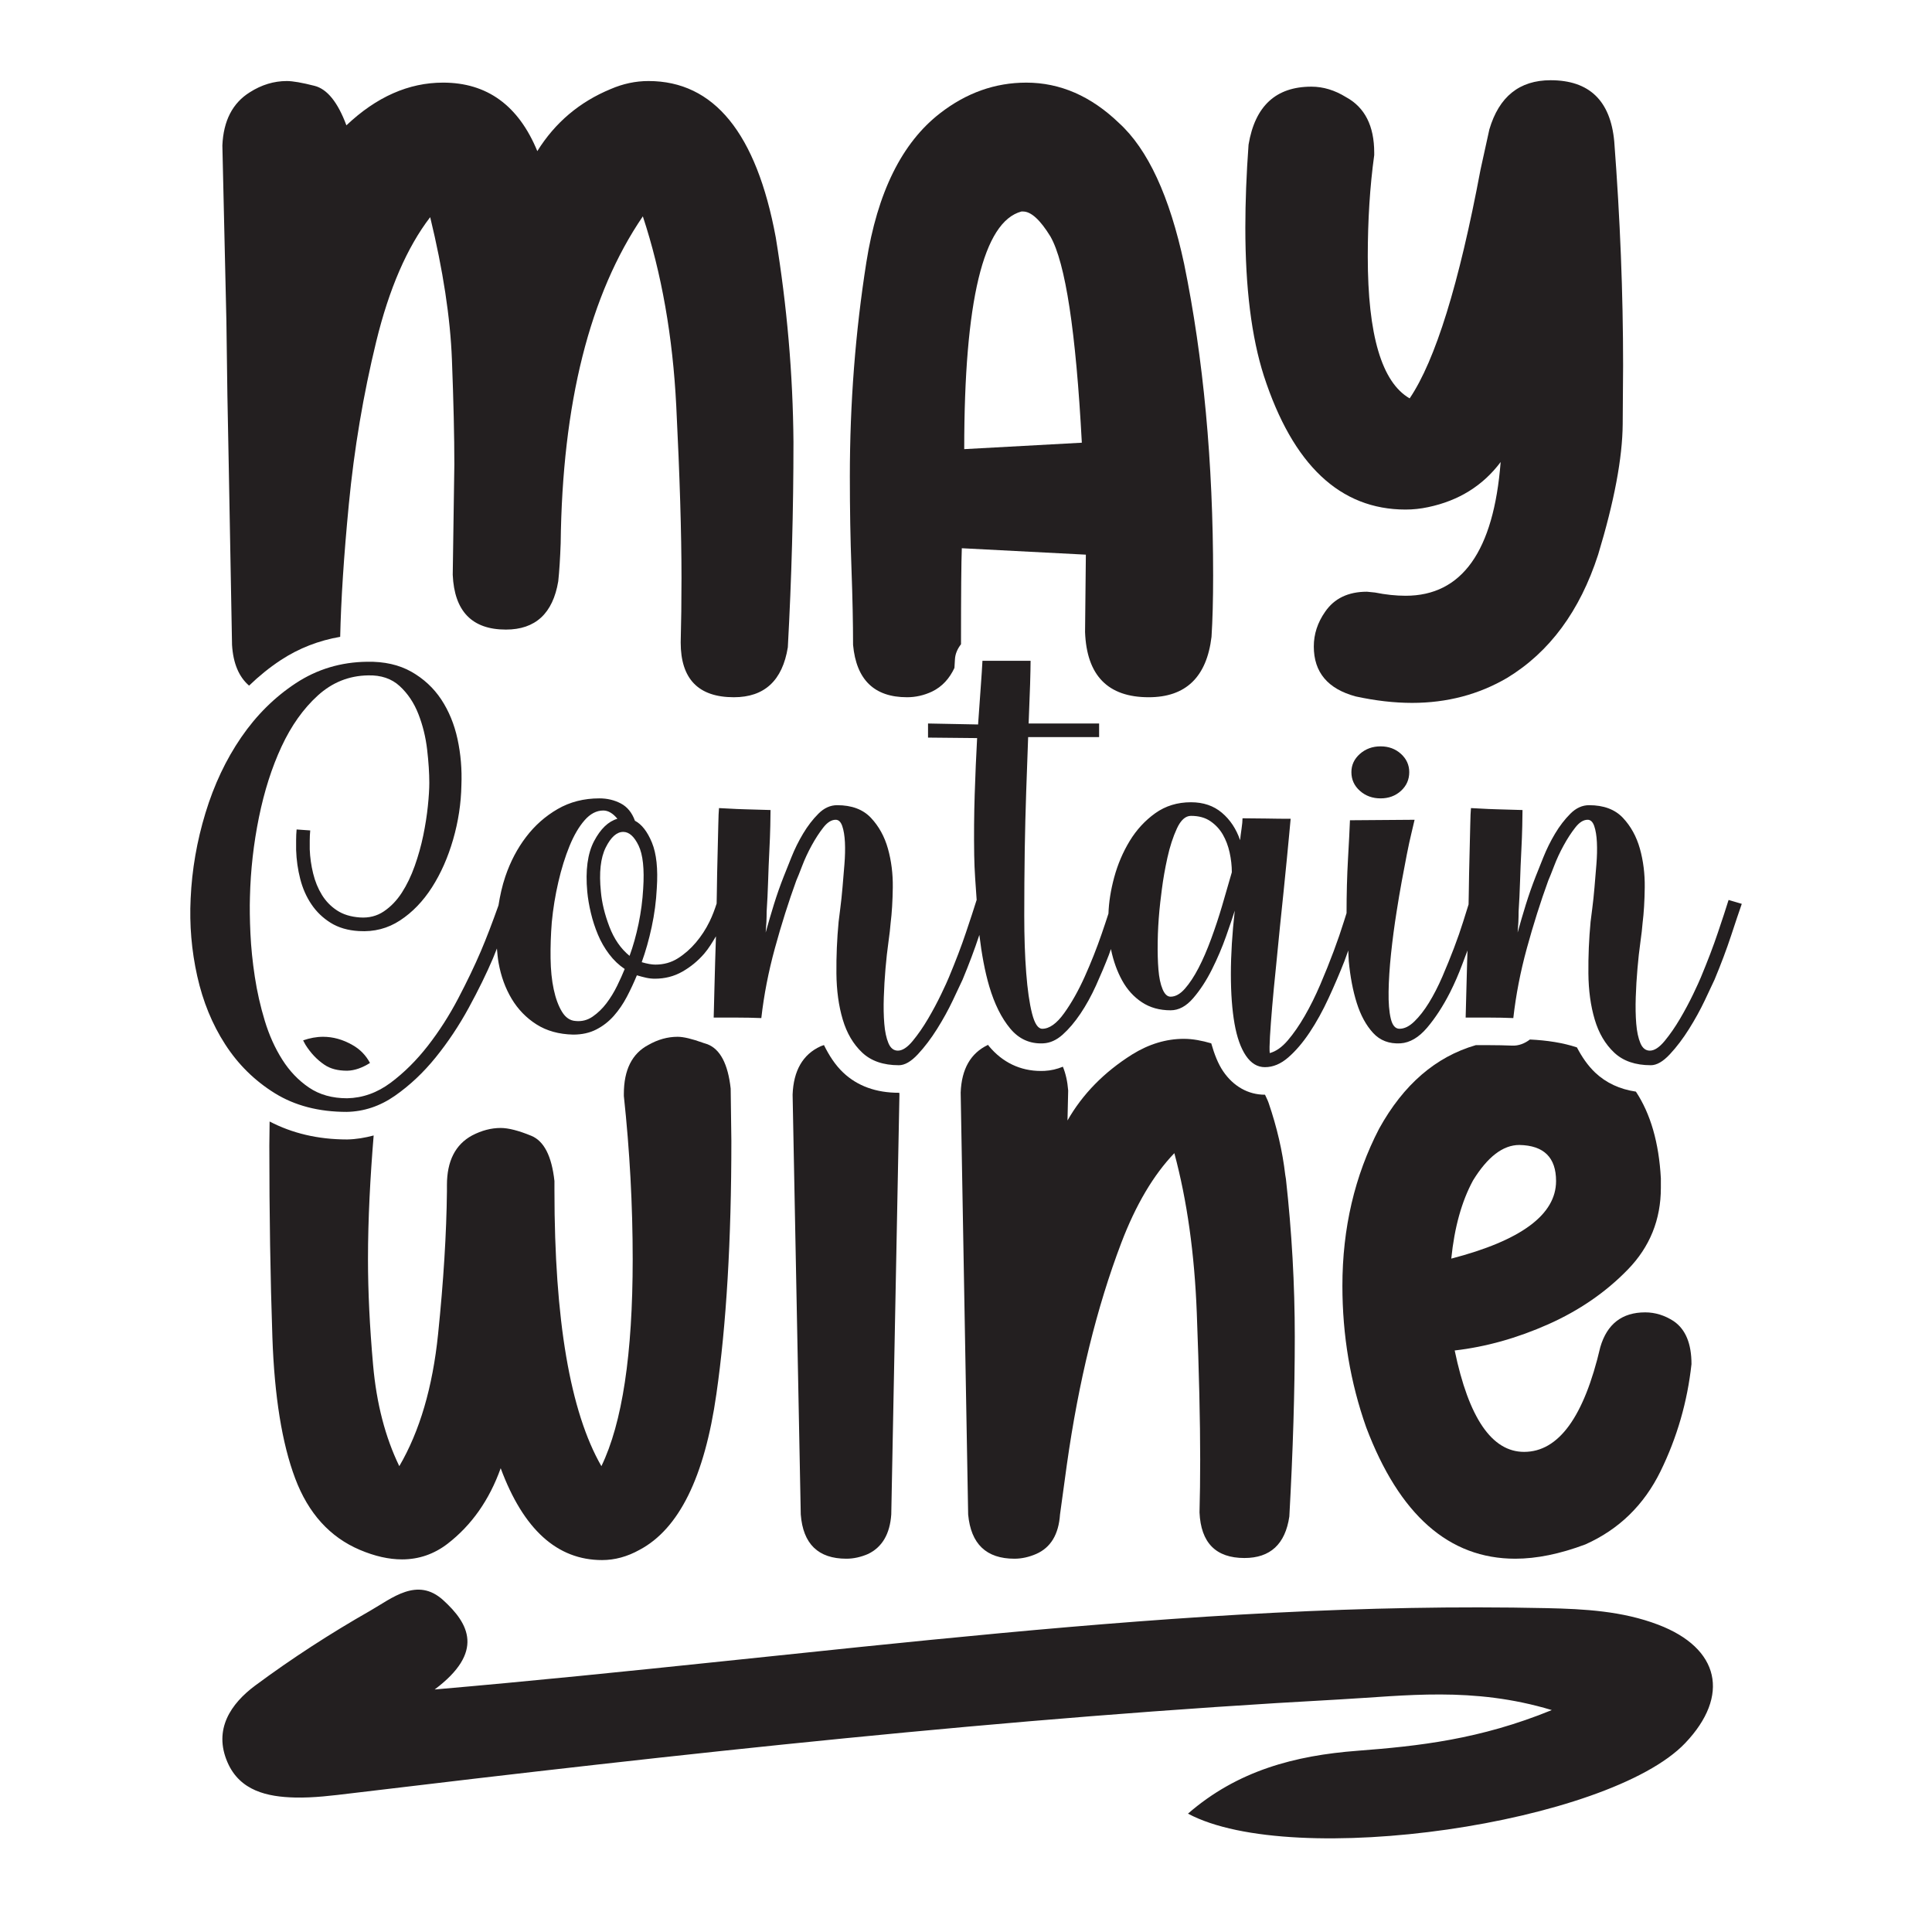
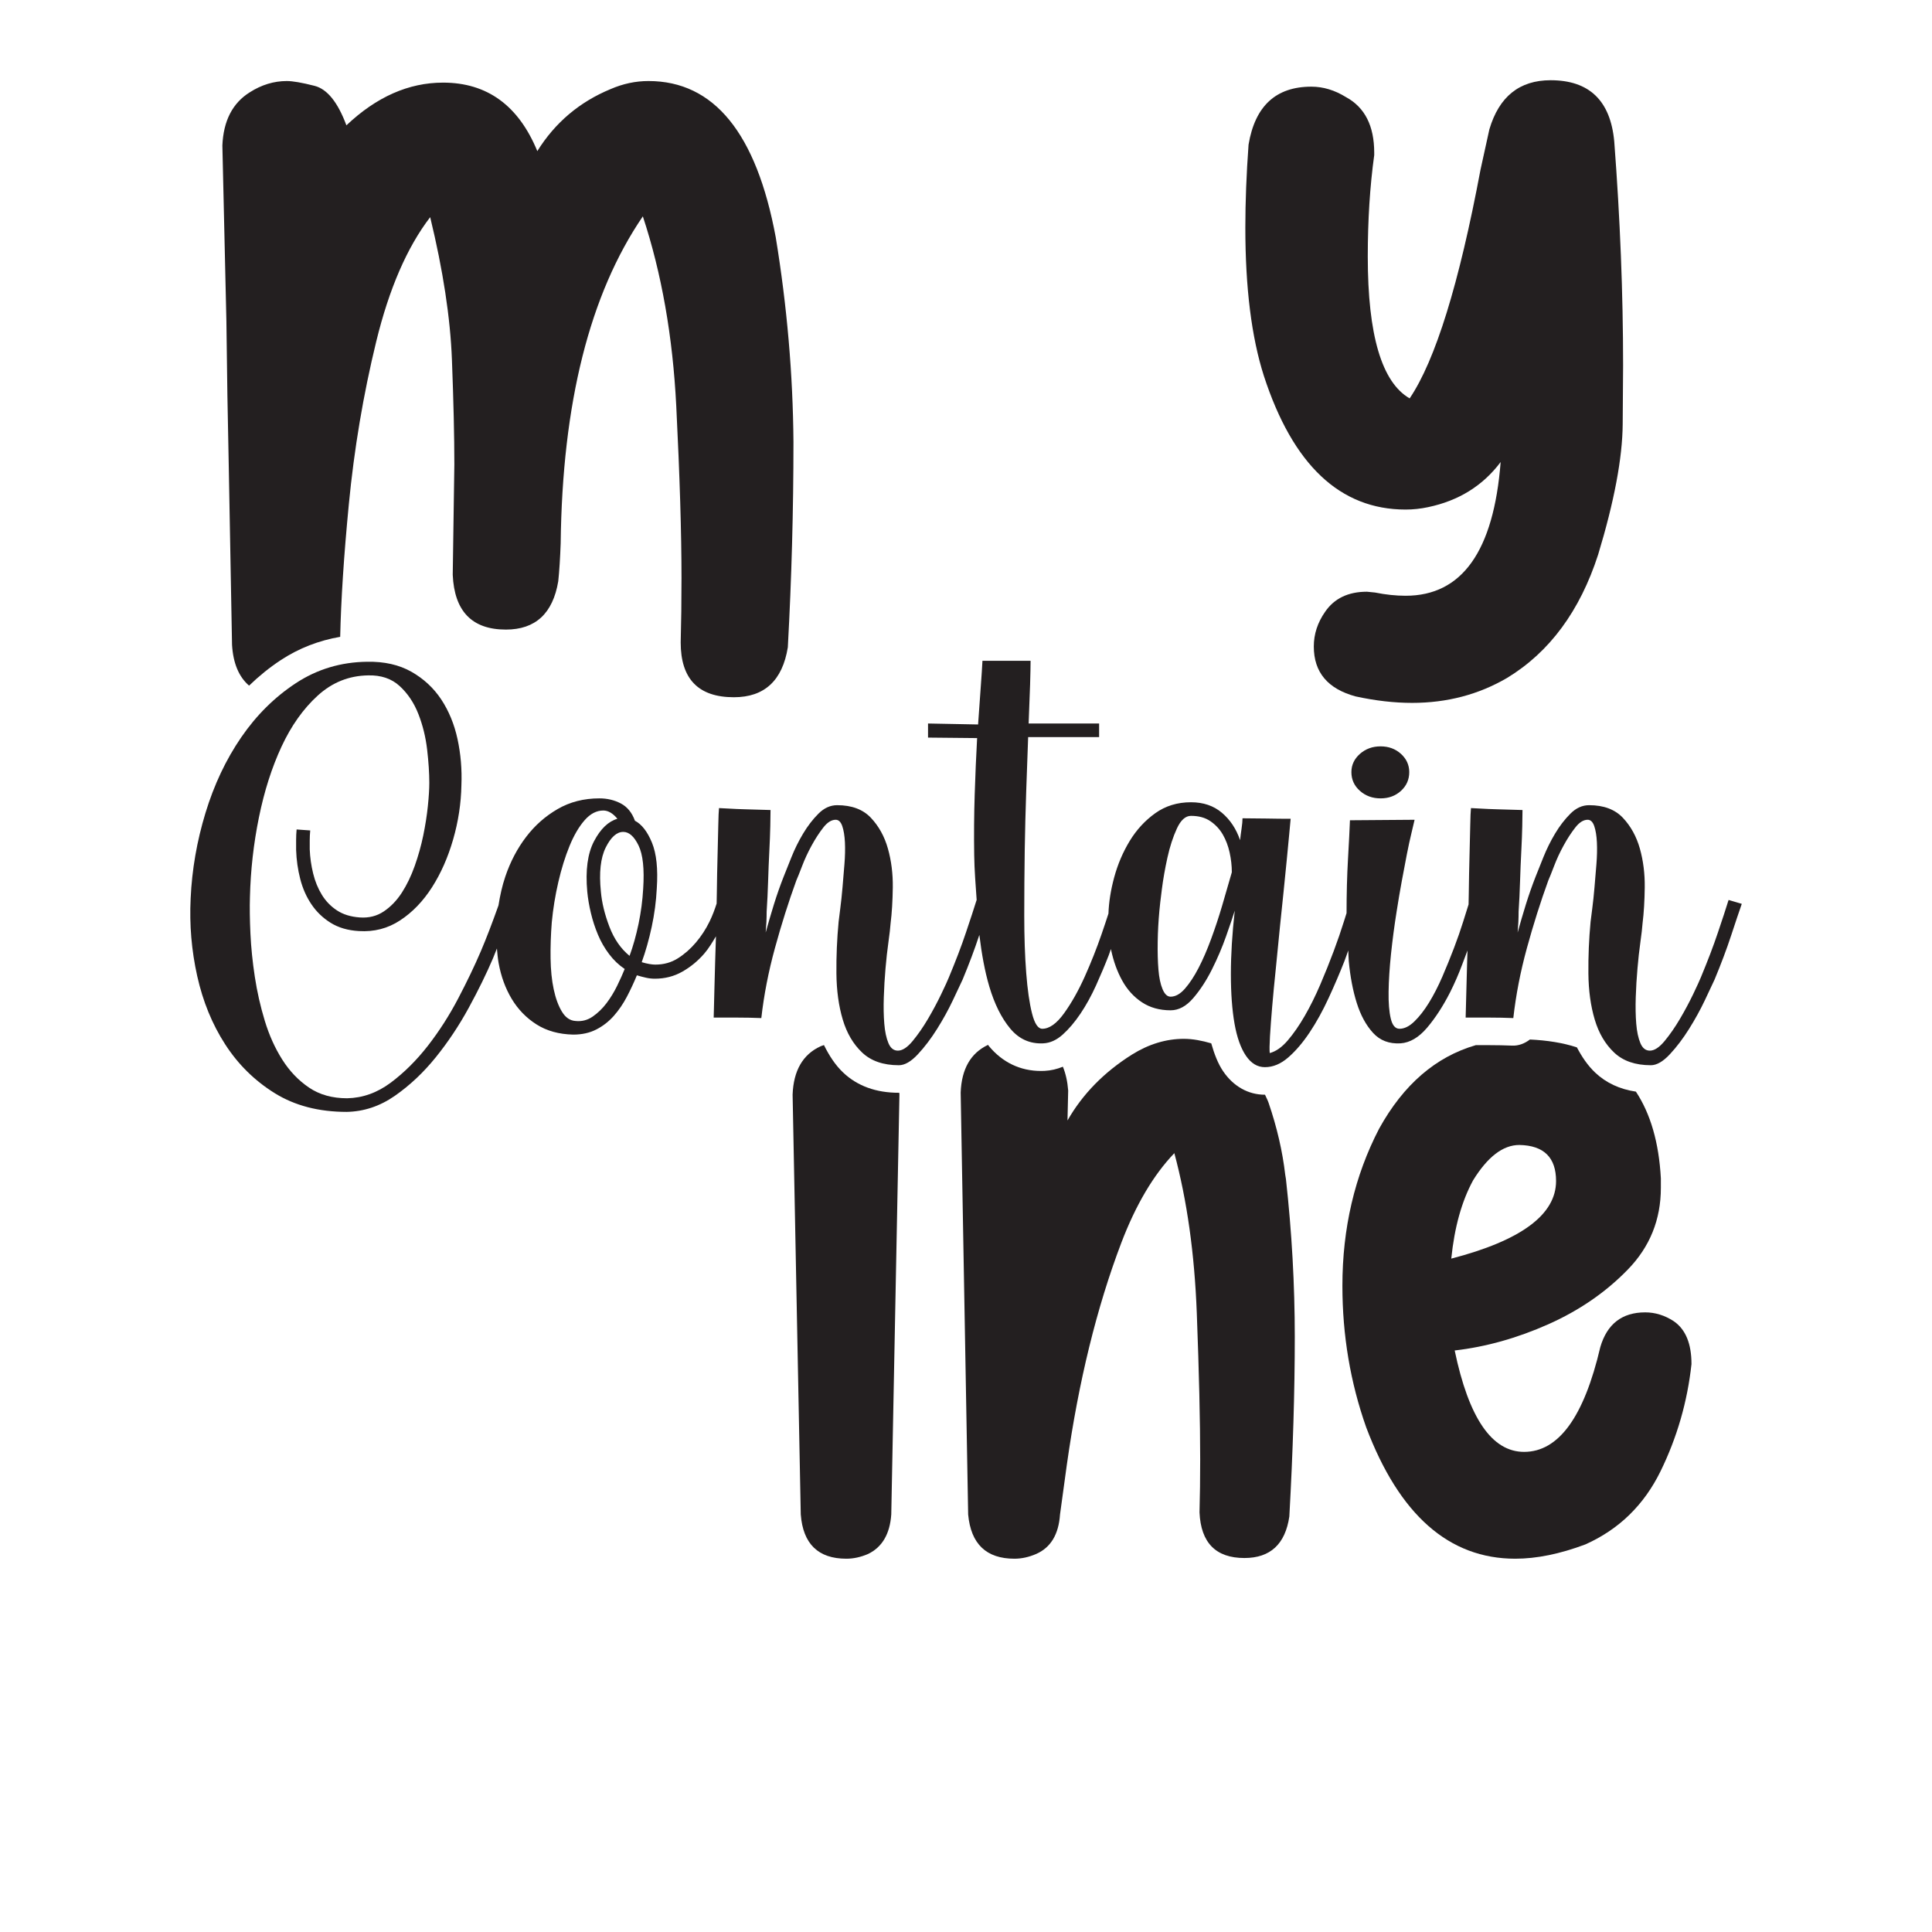
<svg xmlns="http://www.w3.org/2000/svg" version="1.1" id="Layer_1" x="0px" y="0px" width="864px" height="864px" viewBox="0 0 864 864" style="enable-background:new 0 0 864 864;" xml:space="preserve">
  <style type="text/css">
	.st0{fill:#231F20;}
</style>
  <g>
-     <path class="st0" d="M194.386,755.543c173.672-15.022,334.47-39.936,497.388-36.372c16.978,0.371,33.776,1.32,49.714,7.378   c27.603,10.493,32.316,31.773,12.14,52.968c-34.2,35.927-175.388,56.66-222.362,31.552c22.216-19.317,47.963-25.992,75.743-28.114   c27.436-2.095,54.801-5.065,86.961-18.203c-35.421-10.666-65.595-6.349-95.25-4.735c-147.766,8.04-294.771,24.327-441.64,41.956   c-8.342,1.001-16.775,2.085-25.136,1.888c-12.395-0.292-24.647-2.968-30.194-15.714c-6.409-14.729,1.46-26.272,12.437-34.41   c16.365-12.134,33.592-23.279,51.294-33.368c9.764-5.565,21.091-15.359,32.737-4.755   C209.671,726.042,216.824,738.722,194.386,755.543z" />
    <g>
      <path class="st0" d="M152.135,284.791c0.359-16.393,1.622-36.052,3.863-59.262c2.395-24.852,6.481-49.103,12.246-72.764    c5.765-23.649,13.81-42.195,24.136-55.65c5.765,23.769,9.008,45.023,9.724,63.762c0.722,18.727,1.083,34.348,1.083,46.829    l-0.722,49.344c0.722,16.344,8.647,24.503,23.775,24.503c13.202,0,21.013-7.209,23.414-21.615    c0.481-4.561,0.842-10.206,1.083-16.933c0.722-62.679,12.968-111.421,36.743-146.25c8.4,25.454,13.383,53.737,14.948,84.835    c1.559,31.099,2.341,56.733,2.341,76.904c0,10.326-0.12,19.942-0.361,28.824c0,16.32,7.925,24.491,23.775,24.491    c13.69,0,21.735-7.45,24.136-22.337c1.679-30.738,2.521-61.355,2.521-91.852c-0.241-30.256-2.882-60.753-7.925-91.503    c-8.647-46.588-27.621-69.876-56.914-69.876c-5.765,0-11.409,1.204-16.933,3.598c-13.931,5.765-24.852,15.008-32.778,27.741    c-8.413-20.412-22.457-30.629-42.147-30.629c-15.375,0-29.781,6.367-43.23,19.1c-3.839-10.326-8.587-16.211-14.225-17.655    c-5.644-1.444-9.791-2.154-12.426-2.154c-5.765,0-11.295,1.673-16.572,5.043c-7.69,4.802-11.77,12.721-12.246,23.769l1.799,78.529    c0.235,22.096,0.596,44.073,1.077,65.928l1.444,78.878c0.509,8.313,3.093,14.344,7.623,18.231c4.4-4.246,9.108-8.085,14.16-11.407    C133.685,289.863,142.613,286.437,152.135,284.791z" />
-       <path class="st0" d="M429.767,288.111c0.002-22.638,0.121-36.961,0.361-42.94l55.476,2.876l-0.361,34.589    c0.722,19.449,10.206,29.173,28.457,29.173c16.572,0,25.936-9.002,28.096-27.019c0.481-7.438,0.722-16.572,0.722-27.38    c0-50.668-4.321-97.135-12.968-139.402c-6.487-30.256-16.211-51.269-29.179-63.04c-12.492-12.011-26.297-18.017-41.425-18.017    c-13.931,0-26.784,4.573-38.548,13.696c-17.054,13.202-28.036,35.419-32.958,66.638c-4.922,31.219-7.384,63.16-7.384,95.823    c0,14.406,0.235,28.09,0.722,41.064c0.475,12.974,0.716,24.383,0.716,34.216c1.444,15.61,9.484,23.42,24.136,23.42    c3.839,0,7.564-0.842,11.169-2.527c4.563-2.208,7.811-5.841,10.029-10.582c0.086-1.364,0.169-2.714,0.225-3.8    C427.182,292.293,428.277,290.038,429.767,288.111z M456.786,94.587h0.716c3.604,0,7.684,3.731,12.252,11.169    c6.716,11.77,11.403,42.508,14.045,92.225l-52.593,2.876C431.205,134.58,439.732,99.161,456.786,94.587z" />
      <path class="st0" d="M628.605,227.876c3.364,0,6.722-0.361,10.085-1.083c13.684-2.876,24.491-9.604,32.411-20.171    c-3.117,39.872-17.282,59.802-42.496,59.802c-4.321,0-8.888-0.481-13.69-1.444l-3.598-0.361c-8.413,0-14.653,3.009-18.733,9.002    c-3.364,4.814-5.043,9.977-5.043,15.489c0,11.53,6.24,18.967,18.733,22.337c8.882,1.926,17.288,2.888,25.214,2.888    c15.604,0,29.769-3.731,42.502-11.169c18.967-11.53,32.543-29.907,40.703-55.121c7.209-23.769,10.868-43.23,10.988-58.358    s0.181-23.89,0.181-26.297c0-32.17-1.324-65.555-3.96-100.144c-1.685-18.245-11.169-27.368-28.463-27.368    c-13.925,0-23.047,7.329-27.38,21.964l-3.96,18.017c-9.604,51.149-20.171,85.257-31.694,102.298    c-12.486-7.197-18.727-28.331-18.727-63.389c0-16.332,0.957-31.46,2.882-45.396v-1.083c0-11.999-4.206-20.291-12.613-24.852    c-5.043-3.117-10.206-4.682-15.489-4.682c-15.85,0-25.214,8.641-28.096,25.936c-0.963,13.215-1.438,25.575-1.438,37.104    c0,26.898,2.756,48.995,8.28,66.277C578.172,207.946,599.305,227.876,628.605,227.876z" />
-       <path class="st0" d="M145.095,476.172c2.642,1.793,5.963,2.66,10.152,2.66c3.46-0.071,6.86-1.369,10.212-3.468    c-1.823-3.403-4.412-6.125-7.889-8.061c-4.26-2.431-8.623-3.647-13.082-3.647c-2.979,0-5.958,0.57-8.928,1.601    c0.373,0.651,0.68,1.387,1.075,2.01C139.005,471.009,141.773,473.922,145.095,476.172z" />
-       <path class="st0" d="M303.031,463.656c-4.465,0-8.828,1.216-13.088,3.647c-7.299,3.863-10.952,11.169-10.952,21.916v0.915    c2.636,24.54,3.954,48.887,3.954,73.029c0,42.4-4.67,73.246-13.997,92.514c-13.997-24.347-20.995-65.435-20.995-123.251v-4.26    c-1.222-11.156-4.67-17.896-10.35-20.231c-5.681-2.335-10.248-3.502-13.69-3.502c-4.26,0-8.521,1.119-12.781,3.346    c-7.51,4.068-11.259,11.469-11.259,22.217v2.744c-0.205,18.859-1.522,40.161-3.96,63.894    c-2.431,23.745-8.214,43.423-17.343,59.044c-6.294-12.986-10.194-28.042-11.716-45.192c-1.522-17.138-2.287-32.916-2.287-47.322    c0-18.2,1.01-36.711,2.536-55.379c-3.852,1.024-7.783,1.709-11.839,1.786c-0.006,0-0.012,0-0.018,0    c-13.121,0-24.644-2.807-34.672-8.033l-0.127,10.814c0,30.629,0.457,59.177,1.366,85.654c0.915,26.477,4.309,47.527,10.194,63.148    c5.885,15.622,15.525,26.273,28.914,31.953c6.692,2.84,12.98,4.26,18.865,4.26c7.504,0,14.304-2.335,20.387-7.004    c10.753-8.316,18.666-19.569,23.739-33.77c10.14,27.38,25.256,41.076,45.342,41.076c5.675,0,11.259-1.516,16.735-4.561    c17.649-9.339,29.107-32.567,34.384-69.683c4.465-31.051,6.698-68.781,6.698-113.202l-0.307-23.432    c-1.216-10.964-4.67-17.547-10.344-19.786c-0.451-0.177-0.772-0.235-1.207-0.398c-0.396-0.135-0.8-0.214-1.177-0.387    C309.567,464.63,305.767,463.656,303.031,463.656z" />
      <path class="st0" d="M377.095,479.674c-3.598-3.395-6.316-7.662-8.619-12.308c-0.514,0.211-1.03,0.305-1.544,0.55    c-7.913,3.647-12.071,10.856-12.474,21.603l3.647,187.759c1.017,13.19,7.811,19.786,20.393,19.786c3.237,0,6.487-0.722,9.736-2.13    c6.282-3.045,9.736-8.93,10.344-17.656l3.653-187.759c-0.004-0.299-0.056-0.548-0.065-0.842c-0.065,0.001-0.129,0.023-0.194,0.023    C391.796,488.701,383.426,485.668,377.095,479.674z" />
      <path class="st0" d="M546.995,479.073c-2.305-3.389-3.953-7.7-5.32-12.489c-4.131-1.202-8.225-2.013-12.246-2.013    c-7.913,0-15.628,2.335-23.131,6.992c-12.577,7.919-22.211,17.764-28.908,29.522l0.307-13.395    c-0.319-4.1-1.129-7.629-2.372-10.654c-2.627,1.087-5.362,1.73-8.206,1.868c-0.548,0.024-1.095,0.036-1.631,0.036    c-9.171,0-17.174-3.815-23.222-11.108c-0.141-0.17-0.257-0.385-0.397-0.559c-0.026,0.013-0.052,0.017-0.078,0.029    c-7.715,3.659-11.77,10.759-12.173,21.302l3.346,188.674c1.216,13.19,8.112,19.786,20.694,19.786c3.243,0,6.487-0.722,9.736-2.13    c6.493-2.852,10.043-8.725,10.651-17.656l3.045-22.217c5.271-37.321,13.389-70.393,24.341-99.205    c6.493-17.042,14.406-30.425,23.739-40.161c5.675,21.098,9.026,44.939,10.043,71.513c1.011,26.573,1.516,48.381,1.516,65.423    c0,8.521-0.102,16.428-0.301,23.733c0.608,13.588,7.305,20.387,20.087,20.387c11.56,0,18.257-6.186,20.081-18.558    c1.625-29.221,2.437-55.999,2.437-80.334c0-23.336-1.324-46.865-3.96-70.61l-0.301-1.817c-1.222-10.555-3.707-21.302-7.456-32.254    c-0.439-1.279-1.075-2.406-1.603-3.616c-0.017,0-0.035,0.005-0.052,0.005C558.223,489.567,551.598,485.836,546.995,479.073z" />
      <path class="st0" d="M705.202,468.397c-6.209-2.053-13.281-3.157-21.027-3.523c-2.308,1.799-5.137,2.873-7.936,2.73    c-3.31-0.132-6.667-0.205-10.037-0.205h-6.228c-17.875,5.185-32.298,17.589-43.212,37.333    c-10.958,21.11-16.434,44.542-16.434,70.297c0,22.12,3.55,43.218,10.651,63.305c14.809,39.15,37.026,58.731,66.656,58.731    c9.532,0,19.978-2.13,31.339-6.391c15.02-6.704,26.212-17.607,33.626-32.723c7.39-15.104,12.011-31.087,13.84-47.924    c0-9.135-2.624-15.525-7.919-19.172c-4.044-2.636-8.304-3.96-12.781-3.96c-10.326,0-17.042,5.175-20.075,15.525    c-7.293,31.243-18.654,46.865-34.083,46.865c-14.394,0-24.756-15.116-31.038-45.348c13.997-1.613,27.933-5.524,41.846-11.71    c13.888-6.186,25.755-14.358,35.6-24.503c9.845-10.134,14.755-22.313,14.755-36.514v-4.26    c-0.873-16.056-4.653-28.912-11.163-38.768c-7.194-1.068-13.312-3.885-18.202-8.506    C710.039,476.522,707.431,472.634,705.202,468.397z M649.016,562.861c1.42-13.997,4.67-25.659,9.748-34.998    c6.499-10.543,13.383-15.826,20.7-15.826c10.952,0.205,16.416,5.584,16.416,16.127    C695.881,543.184,680.259,554.749,649.016,562.861z" />
    </g>
    <g>
      <path class="st0" d="M617.4,357.037c3.617,0,6.661-1.119,9.129-3.37c2.461-2.251,3.695-5.031,3.695-8.376    c0-3.177-1.234-5.897-3.695-8.148c-2.467-2.239-5.512-3.37-9.129-3.37c-3.629,0-6.71,1.131-9.243,3.37    c-2.533,2.251-3.803,4.97-3.803,8.148c0,3.346,1.27,6.126,3.803,8.376C610.69,355.917,613.771,357.037,617.4,357.037z" />
      <path class="st0" d="M773.038,402.469l-0.217,0.65c-0.433,1.456-1.047,3.37-1.841,5.765c-0.806,2.383-1.709,5.103-2.72,8.148    c-1.023,3.045-2.178,6.27-3.478,9.676c-1.312,3.406-2.684,6.848-4.128,10.326c-0.59,1.444-1.745,3.984-3.478,7.606    c-1.745,3.623-3.695,7.281-5.873,10.976s-4.453,6.992-6.848,9.893c-2.395,2.9-4.597,4.345-6.631,4.345    c-1.889,0-3.298-1.119-4.236-3.37c-0.951-2.251-1.565-5.139-1.853-8.689c-0.289-3.55-0.361-7.498-0.217-11.855    c0.144-4.345,0.397-8.617,0.77-12.817c0.349-4.2,0.794-8.124,1.3-11.746s0.83-6.439,0.975-8.473    c0.578-4.634,0.903-10.001,0.975-16.091s-0.65-11.843-2.166-17.282c-1.529-5.428-4.056-10.025-7.606-13.804    c-3.562-3.767-8.593-5.644-15.116-5.644c-3.045,0-5.837,1.264-8.364,3.803c-2.539,2.539-4.826,5.512-6.848,8.906    c-2.034,3.406-3.767,6.92-5.223,10.543c-1.444,3.623-2.6,6.523-3.478,8.701c-1.589,4.056-3.033,8.184-4.345,12.384    c-1.3,4.212-2.539,8.413-3.695,12.613c0.144-1.589,0.253-3.153,0.325-4.67c0.072-1.528,0.108-3.081,0.108-4.682    c0.289-4.345,0.505-8.87,0.65-13.588c0.144-4.706,0.337-9.159,0.554-13.359c0.217-4.212,0.361-7.979,0.433-11.313    s0.108-5.717,0.108-7.173c-0.144,0-1.384-0.036-3.695-0.108c-2.323-0.072-4.826-0.144-7.498-0.217    c-2.684-0.072-5.223-0.181-7.618-0.325c-2.383-0.144-3.803-0.217-4.236-0.217c-0.144,1.3-0.253,3.875-0.325,7.714    c-0.072,3.839-0.18,8.376-0.325,13.588c-0.144,5.223-0.253,10.796-0.325,16.741c-0.022,1.769-0.069,3.33-0.097,5.046    c-0.661,2.123-1.436,4.604-2.406,7.675c-1.155,3.695-2.527,7.642-4.128,11.843c-1.601,4.2-3.334,8.473-5.211,12.829    c-1.889,4.345-3.887,8.22-5.981,11.626c-2.1,3.406-4.278,6.198-6.523,8.364c-2.245,2.178-4.453,3.262-6.631,3.262    c-1.883,0-3.189-1.516-3.911-4.561c-0.728-3.045-1.053-7.065-0.975-12.059c0.072-5.007,0.433-10.615,1.083-16.849    c0.656-6.234,1.486-12.541,2.503-18.919c0.722-4.633,1.48-9.123,2.281-13.479c0.794-4.345,1.559-8.364,2.281-12.059    c0.728-3.695,1.414-6.884,2.07-9.568c0.65-2.672,1.119-4.67,1.408-5.969l-28.908,0.217c-0.144,3.911-0.433,9.664-0.872,17.282    c-0.43,7.543-0.644,15.625-0.647,24.245c-0.379,1.186-0.754,2.354-1.201,3.796c-1.234,3.984-2.75,8.401-4.561,13.251    c-1.817,4.862-3.803,9.821-5.981,14.899c-2.172,5.067-4.489,9.748-6.956,14.021c-2.461,4.272-5.001,7.931-7.606,10.976    c-2.612,3.045-5.289,4.922-8.045,5.644c-0.144-1.3-0.108-3.803,0.108-7.498c0.223-3.695,0.548-8.112,0.981-13.251    c0.433-5.151,0.981-10.832,1.631-17.066s1.264-12.468,1.847-18.703c0.578-5.356,1.119-10.615,1.631-15.754    c0.505-5.151,0.975-9.857,1.414-14.129c0.433-4.272,0.794-8.051,1.083-11.313c0.289-3.262,0.505-5.608,0.656-7.065    c-3.34,0-6.926-0.024-10.759-0.108c-3.845-0.072-7.432-0.108-10.765-0.108c0,1.167-0.144,2.72-0.433,4.682    c-0.289,1.95-0.511,3.659-0.65,5.103c-1.739-5.067-4.459-9.159-8.154-12.276c-3.695-3.117-8.298-4.682-13.804-4.682    c-6.084,0-11.409,1.637-15.977,4.898s-8.37,7.39-11.415,12.384c-3.039,5.007-5.362,10.434-6.956,16.308    c-1.546,5.716-2.387,11.1-2.565,16.2c-0.86,2.664-1.855,5.658-3.086,9.23c-2.172,6.306-4.676,12.613-7.498,18.919    c-2.828,6.294-5.909,11.77-9.243,16.404c-3.334,4.646-6.595,6.956-9.779,6.956c-1.883,0-3.406-2.275-4.567-6.848    c-1.161-4.561-2.028-10.615-2.606-18.149c-0.584-7.534-0.873-16.079-0.873-25.647c0-9.568,0.072-19.425,0.217-29.57    c0.144-8.689,0.361-17.355,0.656-25.972c0.289-8.617,0.578-16.705,0.867-24.239h31.737v-6.09h-31.52    c0.289-6.812,0.505-12.637,0.656-17.499c0.138-4.85,0.217-8.364,0.217-10.543h-21.525c-0.144,2.9-0.397,6.776-0.758,11.626    c-0.361,4.862-0.758,10.483-1.198,16.849l-22.385-0.433v6.306l21.952,0.217c-0.433,7.823-0.794,16.235-1.083,25.214    c-0.289,8.99-0.361,18.041-0.223,27.175c0.096,6.874,0.661,13.391,1.1,20.005l-0.011-0.003l-0.217,0.65    c-0.433,1.456-1.053,3.37-1.847,5.765c-0.794,2.383-1.703,5.103-2.714,8.148c-1.017,3.045-2.178,6.27-3.478,9.676    c-1.306,3.406-2.684,6.848-4.134,10.326c-0.578,1.444-1.739,3.984-3.478,7.606s-3.695,7.281-5.867,10.976    s-4.459,6.992-6.848,9.893c-2.389,2.9-4.603,4.345-6.631,4.345c-1.883,0-3.298-1.119-4.236-3.37    c-0.945-2.251-1.559-5.139-1.847-8.689c-0.295-3.55-0.367-7.498-0.217-11.855c0.138-4.345,0.397-8.617,0.758-12.817    s0.794-8.124,1.306-11.746c0.505-3.623,0.83-6.439,0.975-8.473c0.578-4.634,0.903-10.001,0.981-16.091    c0.072-6.09-0.65-11.843-2.172-17.282c-1.522-5.428-4.062-10.025-7.612-13.804c-3.55-3.767-8.587-5.644-15.104-5.644    c-3.045,0-5.837,1.264-8.37,3.803c-2.539,2.539-4.82,5.512-6.848,8.906c-2.034,3.406-3.773,6.92-5.217,10.543    c-1.45,3.623-2.612,6.523-3.478,8.701c-1.595,4.056-3.045,8.184-4.351,12.384c-1.3,4.212-2.533,8.413-3.695,12.613    c0.144-1.589,0.253-3.153,0.325-4.67c0.072-1.528,0.108-3.081,0.108-4.682c0.289-4.345,0.512-8.87,0.656-13.588    c0.144-4.706,0.325-9.159,0.542-13.359c0.217-4.212,0.361-7.979,0.433-11.313s0.108-5.717,0.108-7.173    c-0.144,0-1.378-0.036-3.695-0.108c-2.317-0.072-4.82-0.144-7.498-0.217c-2.684-0.072-5.217-0.181-7.606-0.325    c-2.395-0.144-3.809-0.217-4.242-0.217c-0.144,1.3-0.253,3.875-0.325,7.714c-0.072,3.839-0.181,8.376-0.325,13.588    c-0.144,5.223-0.253,10.796-0.325,16.741c-0.02,1.63-0.064,3.064-0.089,4.649c-0.838,2.59-1.787,5.231-3.173,8.072    c-1.667,3.406-3.695,6.511-6.09,9.339c-2.389,2.828-5.073,5.187-8.039,7.065c-2.973,1.889-6.342,2.828-10.109,2.828    c-1.595,0-3.623-0.361-6.09-1.083c1.739-4.79,3.225-10.037,4.459-15.766c1.228-5.717,1.992-11.481,2.281-17.282    c0.578-8.689-0.144-15.501-2.172-20.436c-2.034-4.922-4.567-8.184-7.606-9.772c-1.306-3.623-3.412-6.198-6.306-7.727    c-2.9-1.516-6.09-2.275-9.568-2.275c-6.956,0-13.184,1.589-18.691,4.778c-5.512,3.189-10.218,7.353-14.129,12.504    c-3.917,5.139-6.998,11.012-9.243,17.607c-1.454,4.272-2.388,8.606-3.082,12.969c-2.745,7.721-5.386,14.644-7.887,20.5    c-2.756,6.451-6.126,13.479-10.109,21.085c-3.99,7.618-8.515,14.683-13.588,21.206c-5.073,6.511-10.615,12.023-16.626,16.512    c-6.018,4.489-12.504,6.812-19.461,6.956c-6.667,0-12.354-1.589-17.06-4.778c-4.712-3.189-8.695-7.353-11.957-12.504    c-3.262-5.139-5.873-10.94-7.829-17.391c-1.956-6.439-3.442-12.998-4.453-19.665c-1.017-6.667-1.673-13.118-1.962-19.352    c-0.289-6.222-0.361-11.662-0.217-16.308c0.289-12.023,1.631-23.902,4.026-35.648c2.389-11.734,5.759-22.277,10.103-31.628    c4.351-9.351,9.748-16.957,16.199-22.819c6.445-5.873,13.943-8.882,22.5-9.026c5.795-0.144,10.507,1.444,14.129,4.778    c3.623,3.334,6.415,7.498,8.37,12.504c1.956,4.995,3.262,10.29,3.911,15.862c0.65,5.584,0.975,10.555,0.975,14.899    c0,2.756-0.217,6.234-0.65,10.434c-0.433,4.2-1.125,8.581-2.064,13.154c-0.945,4.561-2.214,9.087-3.803,13.576    c-1.601,4.501-3.514,8.485-5.765,11.963c-2.245,3.478-4.928,6.27-8.039,8.364c-3.117,2.106-6.704,3.009-10.759,2.72    c-4.062-0.289-7.468-1.336-10.218-3.153c-2.756-1.805-5.001-4.128-6.74-6.956c-1.739-2.828-3.045-6.005-3.911-9.568    c-0.873-3.55-1.384-7.137-1.522-10.759c0-1.3,0-2.636,0-4.02c0-1.372,0.072-2.852,0.217-4.453l-6.09-0.433    c-0.144,1.589-0.217,3.153-0.217,4.67c0,1.528,0,3.009,0,4.453c0.144,4.501,0.764,8.846,1.847,13.046    c1.089,4.212,2.75,7.979,5.001,11.301c2.245,3.346,5.109,6.09,8.587,8.268c3.478,2.166,7.678,3.406,12.607,3.695    c6.812,0.433,12.968-1.155,18.48-4.79c5.506-3.611,10.248-8.545,14.238-14.779c3.984-6.222,7.137-13.371,9.46-21.41    c2.317-8.039,3.544-16.115,3.695-24.239c0.289-7.101-0.295-13.985-1.739-20.652c-1.45-6.667-3.881-12.565-7.281-17.716    c-3.412-5.139-7.865-9.267-13.371-12.396c-5.512-3.105-12.101-4.597-19.786-4.453c-11.734,0.144-22.355,3.334-31.845,9.568    s-17.643,14.31-24.455,24.239c-6.812,9.929-12.137,21.194-15.977,33.807c-3.839,12.601-6.054,25.358-6.631,38.26    c-0.578,11.734,0.397,23.288,2.937,34.673c2.533,11.373,6.698,21.555,12.498,30.533c5.795,8.99,13.184,16.271,22.175,21.856    c8.984,5.572,19.707,8.364,32.17,8.364c7.678-0.144,14.857-2.539,21.525-7.173c6.661-4.646,12.751-10.362,18.257-17.174    c5.506-6.812,10.434-14.201,14.785-22.169c4.345-7.967,7.967-15.369,10.868-22.181c0.569-1.338,1.17-2.944,1.75-4.377    c0.194,2.162,0.364,4.328,0.748,6.447c1.083,6.018,3.039,11.373,5.867,16.091c2.828,4.706,6.523,8.509,11.084,11.409    c4.567,2.9,10.037,4.417,16.416,4.561c3.911,0,7.353-0.758,10.326-2.287c2.967-1.516,5.578-3.55,7.823-6.078    c2.245-2.539,4.2-5.404,5.873-8.593c1.661-3.177,3.147-6.367,4.453-9.556c1.45,0.433,2.828,0.794,4.128,1.083    c1.306,0.289,2.612,0.433,3.917,0.433c4.489,0,8.587-1.047,12.282-3.153c3.695-2.094,6.956-4.778,9.779-8.039    c2.041-2.353,3.632-5.071,5.257-7.763c-0.12,3.934-0.24,7.834-0.365,11.566c-0.138,4.489-0.253,8.509-0.325,12.059    s-0.144,6.451-0.217,8.701c-0.072,2.239-0.108,3.586-0.108,4.02c3.623,0,7.209,0,10.759,0s7.065,0.072,10.543,0.217    c1.161-10.29,3.189-20.724,6.09-31.303c2.894-10.579,6.084-20.652,9.562-30.22c0.578-1.3,1.45-3.478,2.612-6.523    c1.155-3.033,2.569-6.078,4.236-9.123c1.667-3.045,3.406-5.729,5.217-8.039c1.811-2.323,3.659-3.478,5.542-3.478    c1.306,0,2.287,0.939,2.937,2.816c0.65,1.89,1.047,4.321,1.198,7.281c0.138,2.973,0.066,6.234-0.223,9.785    s-0.578,7.029-0.867,10.434c-0.295,3.406-0.62,6.487-0.981,9.243c-0.361,2.756-0.614,4.778-0.758,6.09    c-0.728,7.678-1.053,15.357-0.981,23.035c0.072,7.69,1.017,14.562,2.828,20.652s4.706,11.012,8.695,14.779    c3.984,3.767,9.454,5.656,16.41,5.656c2.612,0,5.44-1.625,8.479-4.886c3.045-3.262,5.903-7.041,8.587-11.313    s5.037-8.545,7.065-12.817c2.028-4.272,3.478-7.353,4.351-9.243c2.894-6.956,5.362-13.515,7.39-19.677    c0.044-0.135,0.073-0.219,0.117-0.353c1.031,8.521,2.448,16.334,4.444,23.075c2.317,7.823,5.434,14.093,9.351,18.799    c3.911,4.718,8.834,6.92,14.779,6.631c3.045-0.144,5.939-1.444,8.695-3.911c2.75-2.467,5.398-5.584,7.937-9.351    c2.533-3.767,4.85-7.967,6.956-12.601c2.094-4.634,4.02-9.207,5.759-13.696c0.363-0.935,0.589-1.737,0.929-2.65    c0.025,0.12,0.026,0.244,0.052,0.363c1.083,5.151,2.75,9.748,4.995,13.804c2.251,4.056,5.181,7.281,8.804,9.676    s7.901,3.586,12.829,3.586c3.623,0,6.992-1.805,10.109-5.44c3.111-3.611,5.903-7.895,8.364-12.817    c2.467-4.922,4.567-9.857,6.306-14.779c1.739-4.934,3.045-8.774,3.911-11.53c-1.161,10.29-1.739,19.75-1.739,28.367    c0,8.629,0.548,16.019,1.631,22.181c1.089,6.15,2.792,10.94,5.109,14.346c2.317,3.406,5.145,5.103,8.479,5.103    c3.623,0,7.101-1.444,10.434-4.345c3.334-2.9,6.523-6.631,9.568-11.193c3.039-4.561,5.867-9.676,8.473-15.333    c2.612-5.644,4.964-11.157,7.071-16.512c0.681-1.747,1.119-3.161,1.733-4.814c0.112,1.564,0.072,3.145,0.217,4.706    c0.656,7.028,1.847,13.299,3.586,18.799c1.739,5.512,4.17,9.965,7.287,13.371c3.111,3.406,7.203,4.958,12.282,4.67    c4.2-0.289,8.148-2.612,11.849-6.956c3.695-4.345,7.137-9.628,10.314-15.862c2.034-4.056,3.851-8.232,5.44-12.504    c0.782-2.089,1.562-4.146,2.342-6.219c-0.054,1.735-0.109,3.552-0.163,5.244c-0.144,4.489-0.253,8.509-0.325,12.059    s-0.144,6.451-0.229,8.701c-0.06,2.239-0.108,3.586-0.108,4.02c3.623,0,7.209,0,10.771,0c3.538,0,7.065,0.072,10.543,0.217    c1.155-10.29,3.177-20.724,6.078-31.303c2.9-10.579,6.09-20.652,9.568-30.22c0.578-1.3,1.444-3.478,2.612-6.523    c1.155-3.033,2.563-6.078,4.236-9.123c1.661-3.045,3.406-5.729,5.223-8.039c1.805-2.323,3.647-3.478,5.536-3.478    c1.3,0,2.287,0.939,2.937,2.816c0.65,1.89,1.047,4.321,1.191,7.281c0.144,2.973,0.072,6.234-0.217,9.785    c-0.289,3.55-0.578,7.029-0.867,10.434c-0.289,3.406-0.614,6.487-0.975,9.243c-0.361,2.756-0.626,4.778-0.77,6.09    c-0.722,7.678-1.047,15.357-0.975,23.035c0.072,7.69,1.011,14.562,2.828,20.652c1.805,6.09,4.706,11.012,8.701,14.779    c3.984,3.767,9.448,5.656,16.404,5.656c2.612,0,5.44-1.625,8.485-4.886c3.045-3.262,5.897-7.041,8.581-11.313    c2.684-4.272,5.031-8.545,7.065-12.817s3.478-7.353,4.345-9.243c2.9-6.956,5.368-13.515,7.402-19.677    c2.022-6.15,3.538-10.675,4.561-13.576l0.217-0.662L773.038,402.469z M276,440.837c-1.378,2.828-2.973,5.428-4.784,7.823    c-1.811,2.395-3.875,4.381-6.192,5.981c-2.323,1.589-4.856,2.239-7.612,1.95c-2.461-0.144-4.489-1.516-6.084-4.128    s-2.828-5.933-3.695-10.001c-0.873-4.056-1.342-8.689-1.414-13.913c-0.072-5.211,0.108-10.579,0.542-16.079    c0.578-6.09,1.559-12.107,2.937-18.041c1.378-5.945,3.045-11.313,5.001-16.091c1.956-4.778,4.2-8.617,6.74-11.518    c2.533-2.9,5.326-4.357,8.364-4.357c2.178,0,4.279,1.24,6.306,3.695c-4.056,1.167-7.534,4.501-10.434,10.001    c-2.9,5.512-3.911,13.046-3.045,22.614c0.289,3.045,0.836,6.234,1.631,9.568c0.794,3.334,1.847,6.547,3.153,9.664    c1.306,3.117,2.967,6.018,5.001,8.701c2.028,2.684,4.345,4.886,6.956,6.631C278.498,435.506,277.378,438.009,276,440.837z     M281.543,427.466c-3.911-3.189-6.92-7.534-9.02-13.046c-2.1-5.5-3.37-10.723-3.803-15.646c-0.873-8.557-0.144-15.14,2.172-19.786    c2.317-4.634,4.928-6.956,7.829-6.956c2.606,0,4.886,2.034,6.848,6.09c1.956,4.056,2.642,10.507,2.064,19.34    c-0.295,5.223-0.981,10.434-2.064,15.658C284.479,418.331,283.137,423.121,281.543,427.466z M546.531,405.081    c-1.45,4.922-3.081,9.857-4.892,14.779c-1.811,4.922-3.695,9.279-5.651,13.046c-1.956,3.767-3.99,6.848-6.084,9.231    c-2.106,2.395-4.242,3.586-6.415,3.586c-1.45,0-2.648-1.119-3.586-3.37c-0.945-2.239-1.559-5.175-1.847-8.798    c-0.295-3.623-0.403-7.751-0.325-12.396c0.066-4.634,0.325-9.267,0.758-13.913c0.144-1.733,0.505-4.886,1.089-9.46    c0.578-4.561,1.408-9.303,2.497-14.238c1.089-4.922,2.497-9.267,4.236-13.034c1.739-3.767,3.839-5.656,6.306-5.656    c3.478,0,6.379,0.794,8.695,2.395c2.317,1.589,4.164,3.586,5.542,5.969c1.378,2.395,2.395,5.079,3.045,8.051    c0.65,2.973,0.981,5.909,0.981,8.798L546.531,405.081z" />
    </g>
  </g>
</svg>